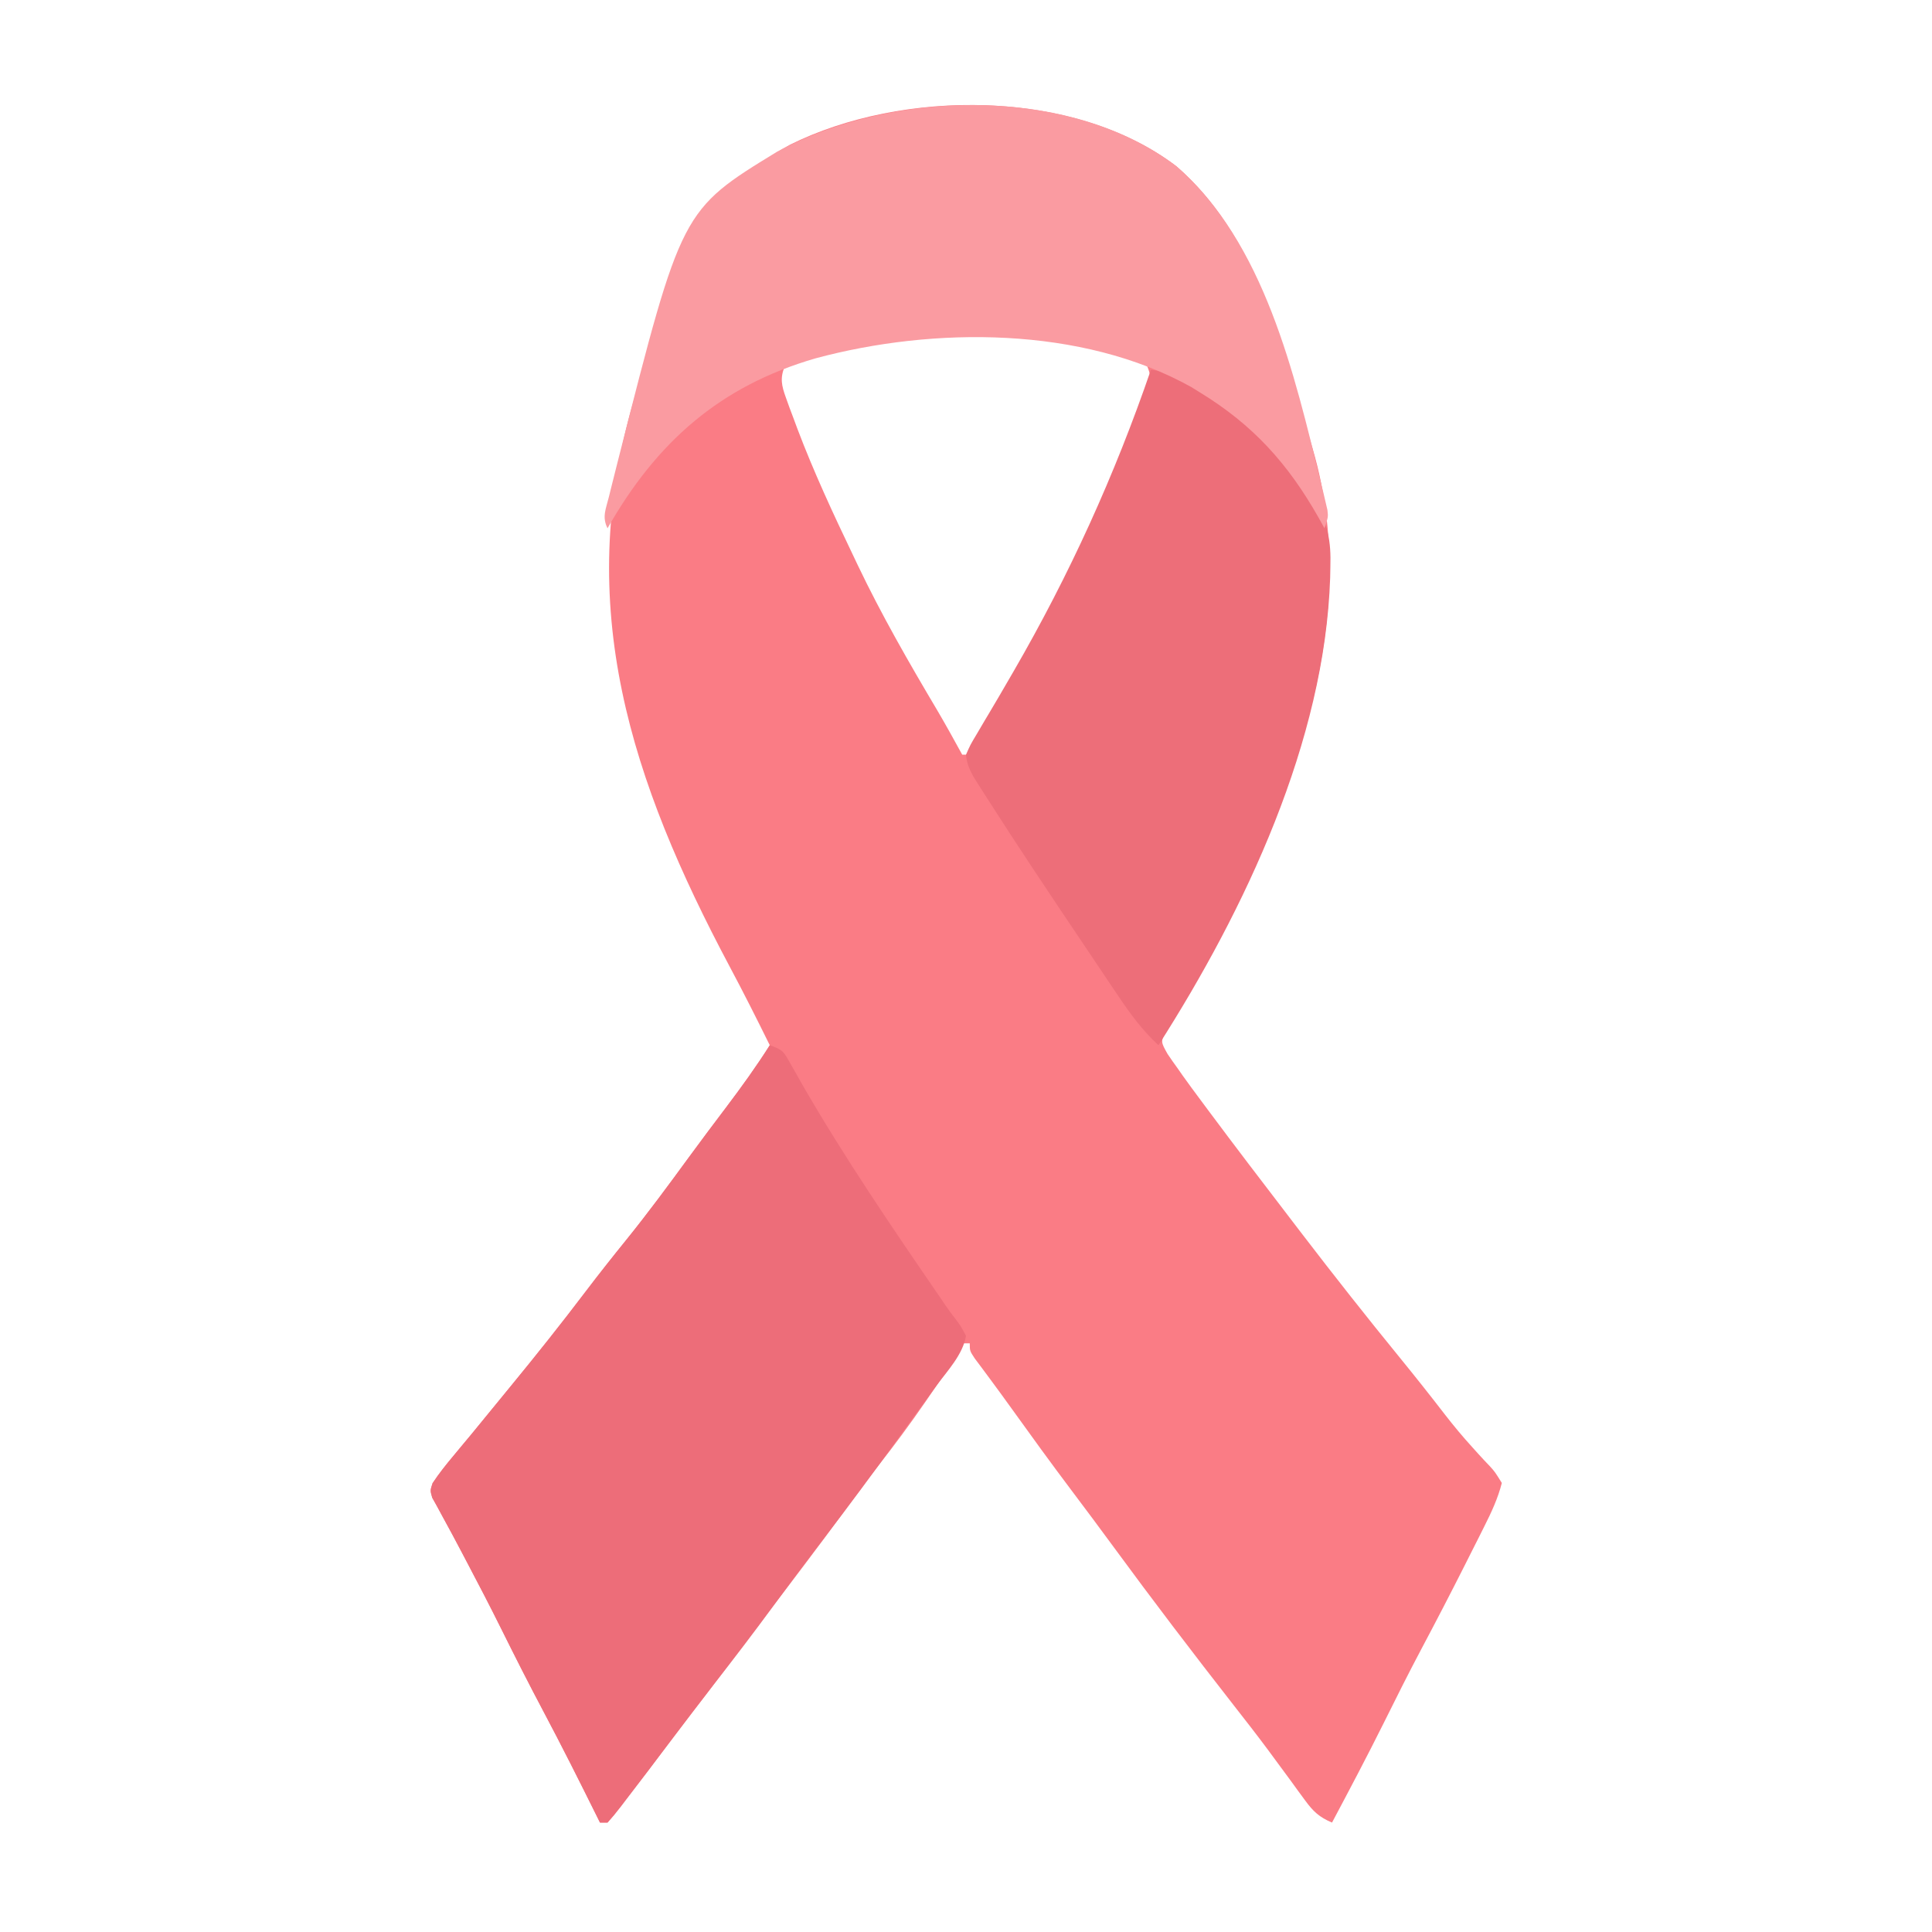
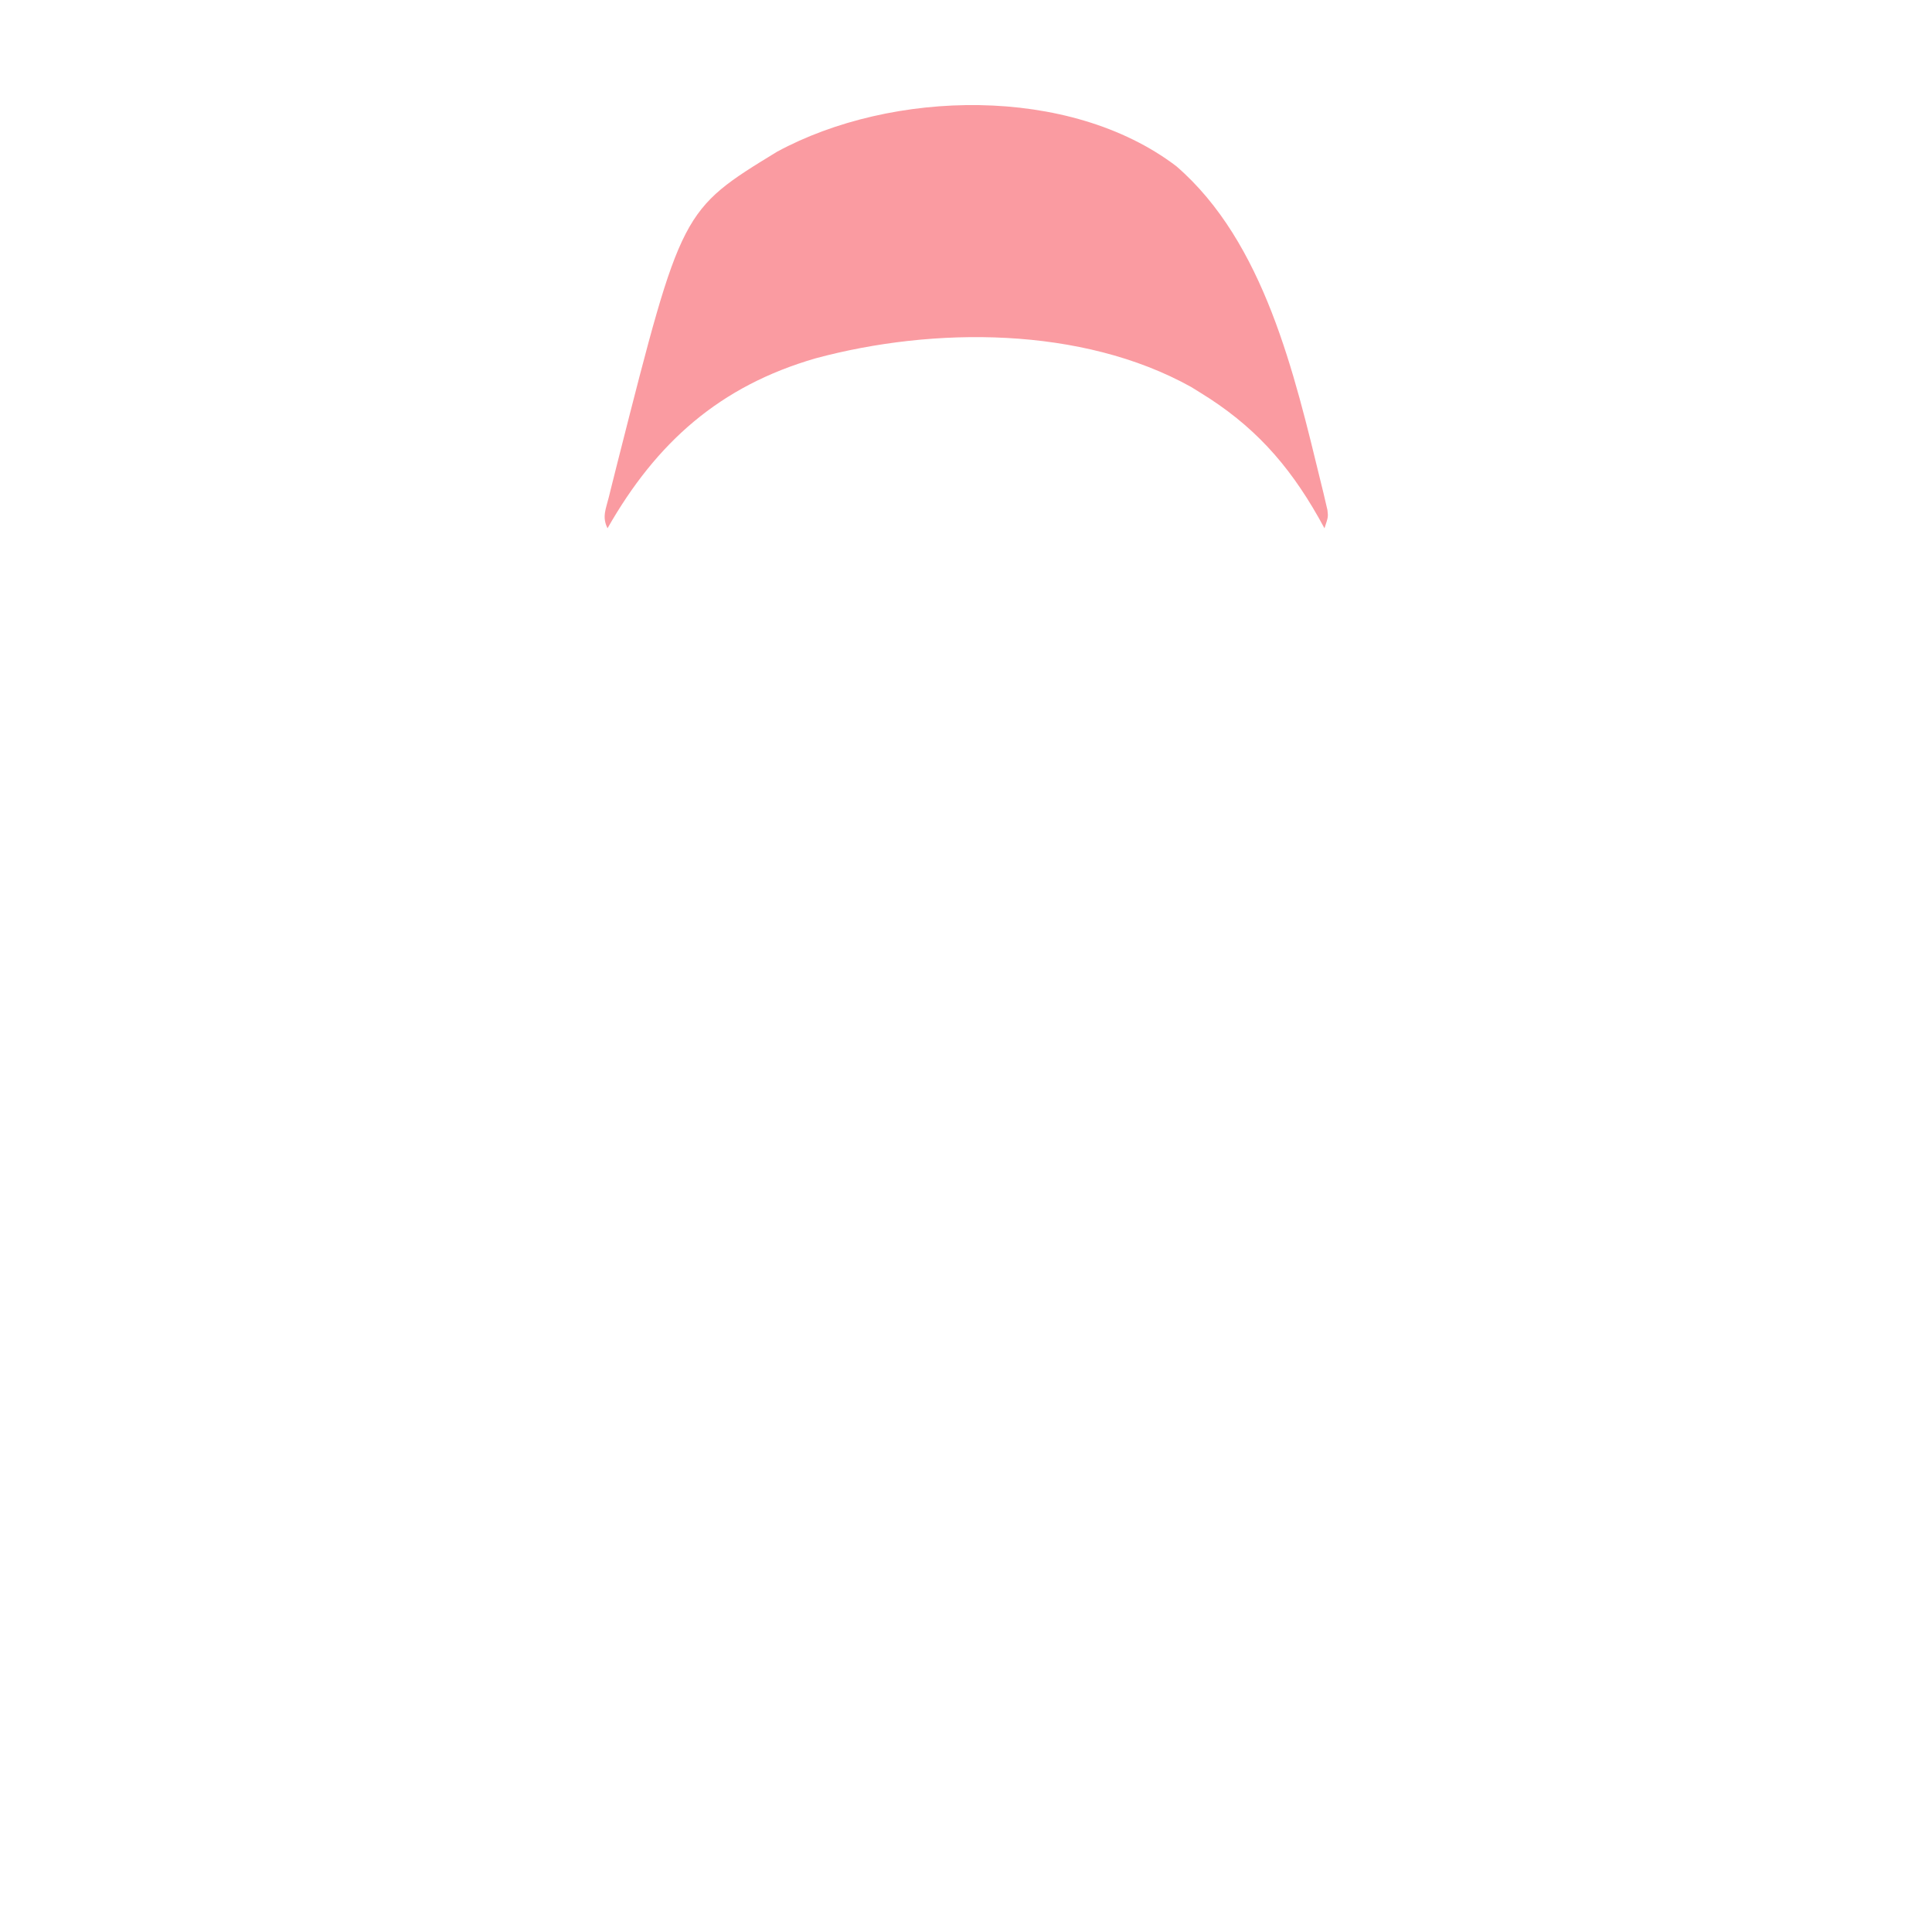
<svg xmlns="http://www.w3.org/2000/svg" width="512" height="512">
-   <path d="M0 0 C20.764 17.936 27.987 46.575 35.266 71.957 C35.541 72.882 35.816 73.806 36.1 74.759 C50.568 123.867 27.352 175.259 4.266 217.957 C3.367 219.465 2.455 220.965 1.523 222.453 C1.126 223.093 0.729 223.734 0.319 224.394 C-0.699 225.992 -1.763 227.56 -2.832 229.125 C-4.113 232.076 -4.113 232.076 -2.309 235.281 C-1.478 236.525 -0.617 237.749 0.266 238.957 C0.726 239.616 1.187 240.276 1.662 240.955 C3.249 243.188 4.876 245.387 6.516 247.582 C7.121 248.398 7.727 249.214 8.351 250.055 C15.568 259.755 22.91 269.361 30.266 278.957 C31.215 280.198 32.164 281.439 33.113 282.68 C41.72 293.917 50.473 305.025 59.425 315.989 C63.423 320.894 67.351 325.849 71.214 330.861 C73.532 333.846 75.917 336.716 78.465 339.508 C78.985 340.087 79.506 340.666 80.042 341.263 C81.041 342.365 82.056 343.452 83.09 344.52 C84.441 346.02 84.441 346.02 86.266 348.957 C85.22 353.082 83.482 356.771 81.578 360.562 C80.785 362.147 80.785 362.147 79.976 363.763 C79.411 364.879 78.847 365.995 78.266 367.145 C77.683 368.304 77.1 369.464 76.499 370.659 C72.701 378.187 68.823 385.668 64.865 393.114 C61.479 399.5 58.249 405.959 55.037 412.434 C50.598 421.355 45.943 430.159 41.266 438.957 C37.888 437.543 36.228 435.966 34.086 433.02 C33.494 432.217 32.903 431.414 32.293 430.586 C31.665 429.719 31.038 428.851 30.391 427.957 C29.039 426.121 27.686 424.287 26.332 422.453 C25.65 421.527 24.969 420.602 24.266 419.648 C21.348 415.723 18.345 411.868 15.328 408.02 C4.442 394.088 -6.268 380.029 -16.724 365.772 C-20.381 360.786 -24.074 355.831 -27.797 350.895 C-33.209 343.71 -38.484 336.431 -43.73 329.125 C-45.58 326.551 -47.442 323.989 -49.332 321.445 C-50.063 320.459 -50.794 319.473 -51.547 318.457 C-52.172 317.622 -52.797 316.786 -53.441 315.926 C-54.734 313.957 -54.734 313.957 -54.734 311.957 C-55.394 311.957 -56.054 311.957 -56.734 311.957 C-57.009 312.533 -57.284 313.108 -57.566 313.701 C-59.611 317.651 -62.22 321.233 -64.734 324.895 C-65.32 325.749 -65.906 326.604 -66.51 327.484 C-70.539 333.32 -74.722 338.97 -79.098 344.551 C-82.275 348.62 -85.31 352.792 -88.359 356.957 C-94.838 365.794 -101.462 374.514 -108.117 383.219 C-110.906 386.867 -113.674 390.528 -116.422 394.207 C-121.56 401.081 -126.786 407.887 -132.005 414.699 C-133.778 417.014 -135.547 419.331 -137.316 421.648 C-137.899 422.412 -138.482 423.175 -139.083 423.962 C-140.196 425.42 -141.309 426.878 -142.421 428.337 C-143.412 429.635 -144.406 430.931 -145.403 432.225 C-146.605 433.789 -147.794 435.365 -148.98 436.941 C-149.849 437.939 -149.849 437.939 -150.734 438.957 C-151.394 438.957 -152.054 438.957 -152.734 438.957 C-152.985 438.451 -153.235 437.944 -153.494 437.423 C-158.14 428.047 -162.828 418.7 -167.734 409.457 C-171.596 402.18 -175.312 394.84 -178.973 387.459 C-181.919 381.541 -184.956 375.676 -188.047 369.832 C-188.464 369.04 -188.88 368.248 -189.31 367.431 C-191.028 364.167 -192.757 360.915 -194.543 357.688 C-195.019 356.807 -195.494 355.927 -195.984 355.02 C-196.58 353.954 -196.58 353.954 -197.188 352.867 C-197.734 350.957 -197.734 350.957 -197.098 349.02 C-195.433 346.501 -193.607 344.212 -191.672 341.895 C-190.456 340.429 -190.456 340.429 -189.215 338.934 C-188.396 337.951 -187.578 336.969 -186.734 335.957 C-184.563 333.314 -182.399 330.665 -180.234 328.016 C-178.918 326.405 -177.601 324.795 -176.281 323.188 C-169.544 314.985 -162.951 306.698 -156.538 298.239 C-153.032 293.624 -149.446 289.085 -145.797 284.582 C-140.035 277.451 -134.611 270.089 -129.203 262.688 C-125.925 258.202 -122.585 253.764 -119.234 249.332 C-115.208 243.995 -111.314 238.609 -107.734 232.957 C-111.178 225.967 -114.682 219.02 -118.346 212.143 C-144.494 163.003 -159.851 116.61 -143.734 61.957 C-143.403 60.826 -143.072 59.695 -142.731 58.53 C-135.475 34.219 -125.961 7.085 -102.422 -5.668 C-72.687 -20.474 -27.209 -20.677 0 0 Z M-96.984 50.395 C-97.995 50.684 -97.995 50.684 -99.027 50.979 C-101.087 51.601 -101.087 51.601 -103.734 52.957 C-105.063 56.137 -104.616 58.144 -103.469 61.316 C-103.161 62.173 -102.854 63.029 -102.538 63.911 C-102.016 65.295 -102.016 65.295 -101.484 66.707 C-101.125 67.675 -100.766 68.643 -100.396 69.64 C-96.086 81.01 -90.988 91.998 -85.734 102.957 C-85.325 103.82 -84.915 104.684 -84.493 105.573 C-78.14 118.904 -70.832 131.593 -63.298 144.287 C-61.042 148.139 -58.876 152.039 -56.734 155.957 C-56.074 155.957 -55.414 155.957 -54.734 155.957 C-37.994 127.193 -21.7 98.092 -10.047 66.832 C-9.695 65.901 -9.343 64.97 -8.981 64.01 C-8.669 63.145 -8.357 62.279 -8.035 61.387 C-7.758 60.626 -7.482 59.865 -7.197 59.082 C-6.662 56.623 -6.761 55.273 -7.734 52.957 C-10.045 51.843 -12.043 51.094 -14.484 50.395 C-15.193 50.185 -15.902 49.976 -16.632 49.761 C-42.632 42.509 -71.106 42.762 -96.984 50.395 Z " fill="#FA7C85" transform="translate(311.734,44.043)" />
-   <path d="M0 0 C3.562 1.187 3.766 1.831 5.539 4.996 C6.028 5.851 6.517 6.707 7.021 7.588 C7.55 8.528 8.08 9.469 8.625 10.438 C19.763 29.742 32.314 48.153 44.926 66.516 C45.72 67.686 45.72 67.686 46.53 68.881 C47.444 70.198 48.387 71.496 49.373 72.76 C50.543 74.297 50.543 74.297 52 77 C51.194 81.928 47.113 86.237 44.188 90.188 C43 91.81 41.812 93.432 40.625 95.055 C40.019 95.879 39.413 96.704 38.789 97.554 C37.116 99.841 35.46 102.14 33.812 104.445 C27.37 113.456 20.756 122.315 14.017 131.106 C9.567 136.918 5.195 142.779 0.875 148.688 C-4.258 155.7 -9.525 162.593 -14.885 169.433 C-18.715 174.327 -22.474 179.267 -26.188 184.25 C-30.131 189.528 -34.094 194.789 -38.125 200 C-38.587 200.606 -39.048 201.212 -39.524 201.837 C-40.635 203.263 -41.812 204.637 -43 206 C-43.66 206 -44.32 206 -45 206 C-45.251 205.494 -45.501 204.987 -45.759 204.466 C-50.406 195.09 -55.094 185.743 -60 176.5 C-63.862 169.223 -67.578 161.883 -71.239 154.502 C-74.185 148.584 -77.222 142.719 -80.312 136.875 C-80.938 135.687 -80.938 135.687 -81.575 134.474 C-83.293 131.21 -85.023 127.958 -86.809 124.73 C-87.284 123.85 -87.76 122.97 -88.25 122.062 C-88.647 121.352 -89.044 120.642 -89.453 119.91 C-90 118 -90 118 -89.363 116.062 C-87.699 113.544 -85.873 111.255 -83.938 108.938 C-82.721 107.472 -82.721 107.472 -81.48 105.977 C-80.662 104.994 -79.843 104.012 -79 103 C-76.829 100.357 -74.664 97.708 -72.5 95.059 C-71.184 93.448 -69.867 91.838 -68.547 90.231 C-61.81 82.028 -55.217 73.741 -48.803 65.282 C-45.297 60.667 -41.712 56.128 -38.062 51.625 C-32.3 44.494 -26.876 37.132 -21.469 29.73 C-18.19 25.245 -14.851 20.807 -11.5 16.375 C-7.473 11.038 -3.579 5.652 0 0 Z " fill="#ED6D79" transform="translate(204,277)" />
-   <path d="M0 0 C5.069 0.512 8.841 2.252 13.125 4.875 C13.778 5.274 14.431 5.672 15.104 6.083 C26.149 13.05 34.847 22.044 42 33 C42.444 33.664 42.887 34.328 43.344 35.012 C46.944 40.821 47.769 45.416 47.562 52.188 C47.544 53.142 47.526 54.097 47.508 55.081 C46.086 98.419 24.968 143.035 2 179 C-2.218 175.073 -5.364 170.842 -8.562 166.062 C-9.108 165.256 -9.653 164.45 -10.215 163.619 C-12.15 160.751 -14.075 157.875 -16 155 C-16.788 153.828 -17.575 152.656 -18.363 151.484 C-26.743 139.018 -35.112 126.541 -43.188 113.875 C-43.918 112.74 -43.918 112.74 -44.662 111.582 C-45.097 110.892 -45.532 110.203 -45.98 109.492 C-46.351 108.908 -46.721 108.324 -47.102 107.722 C-48.161 105.691 -48.793 104.299 -49 102 C-47.867 99.404 -47.867 99.404 -46.09 96.434 C-45.436 95.322 -44.783 94.21 -44.11 93.065 C-43.756 92.475 -43.402 91.884 -43.038 91.276 C-41.158 88.135 -39.325 84.967 -37.488 81.801 C-37.111 81.151 -36.733 80.502 -36.344 79.833 C-21.577 54.323 -9.556 27.858 0 0 Z " fill="#ED6E79" transform="translate(305,98)" />
  <path d="M0 0 C23.333 20.155 31.323 55.181 38.328 83.895 C38.544 84.77 38.76 85.646 38.983 86.549 C39.17 87.352 39.358 88.156 39.551 88.984 C39.715 89.683 39.878 90.382 40.047 91.101 C40.266 92.957 40.266 92.957 39.266 95.957 C38.483 94.542 38.483 94.542 37.684 93.098 C29.576 78.802 20.333 68.554 6.266 59.957 C5.492 59.477 4.719 58.998 3.922 58.504 C-25.06 42.38 -64.361 42.516 -95.556 50.907 C-120.984 58.253 -137.783 73.202 -150.734 95.957 C-152.25 92.925 -151.164 90.862 -150.363 87.605 C-150.128 86.642 -150.128 86.642 -149.887 85.659 C-149.367 83.548 -148.833 81.44 -148.297 79.332 C-148.115 78.611 -147.932 77.89 -147.744 77.147 C-131.099 11.631 -131.099 11.631 -105.789 -3.844 C-75.429 -20.292 -28.401 -21.583 0 0 Z " fill="#FA9BA1" transform="translate(311.734,44.043)" />
</svg>